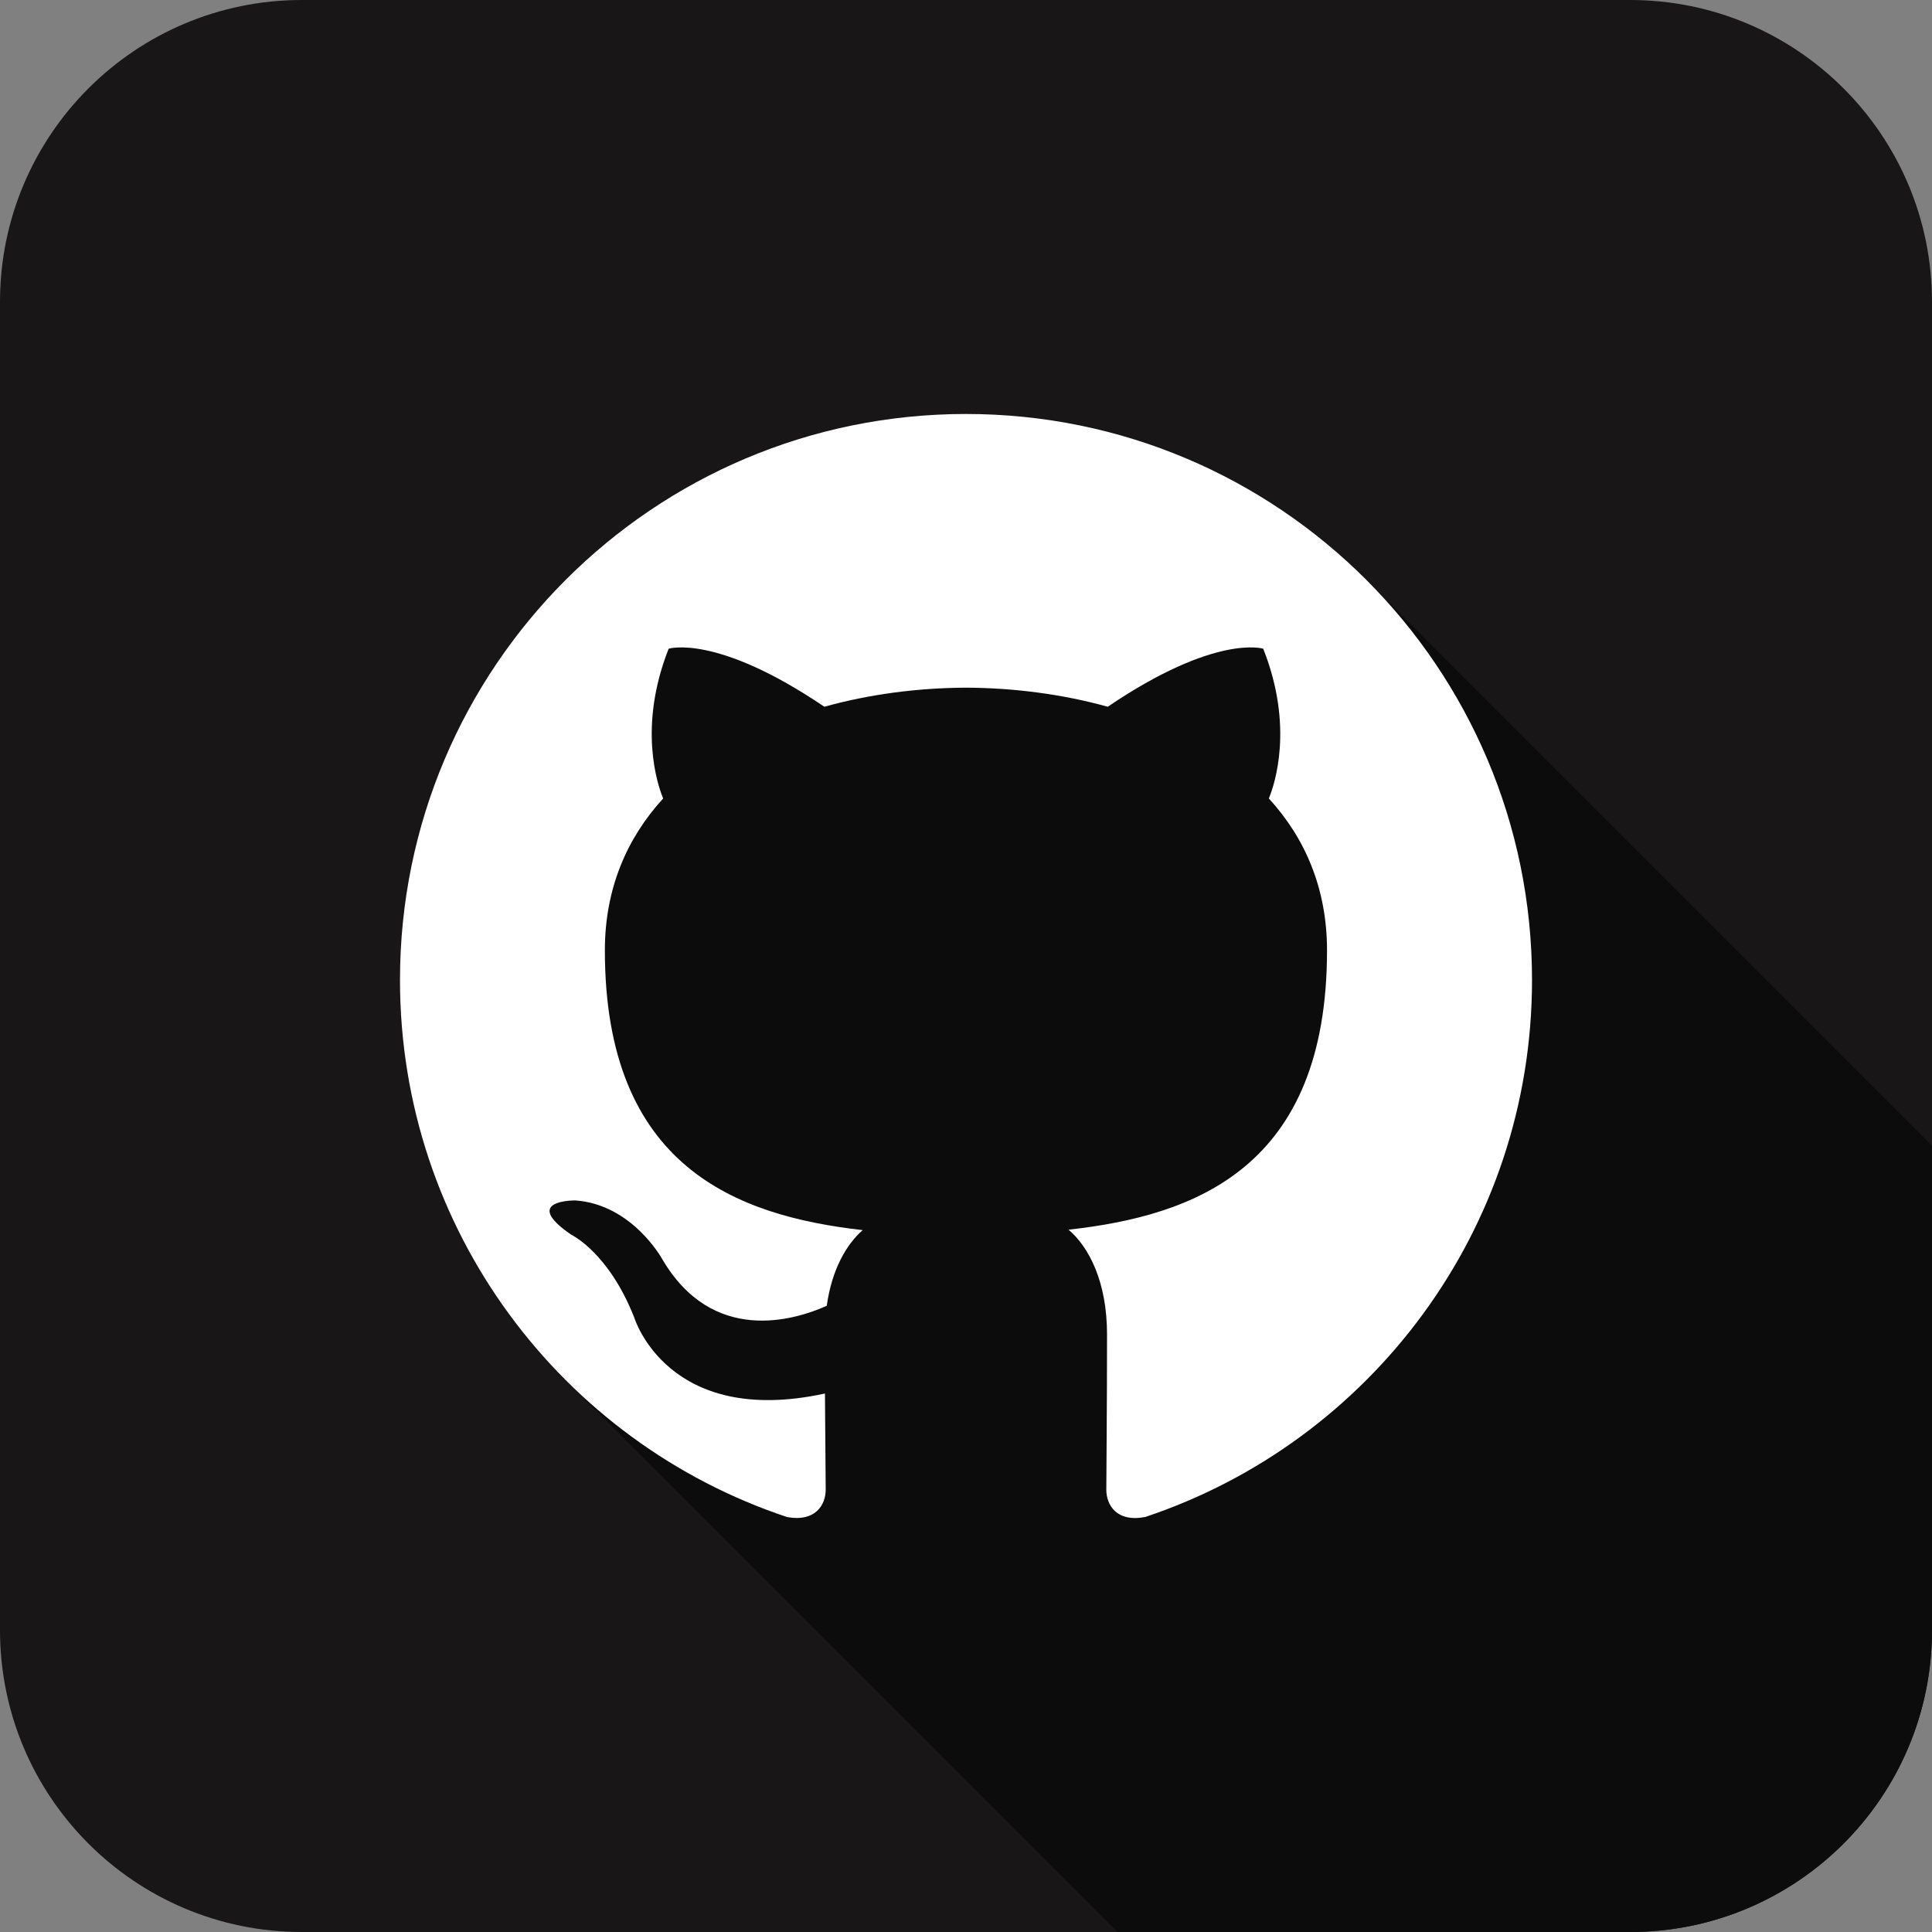
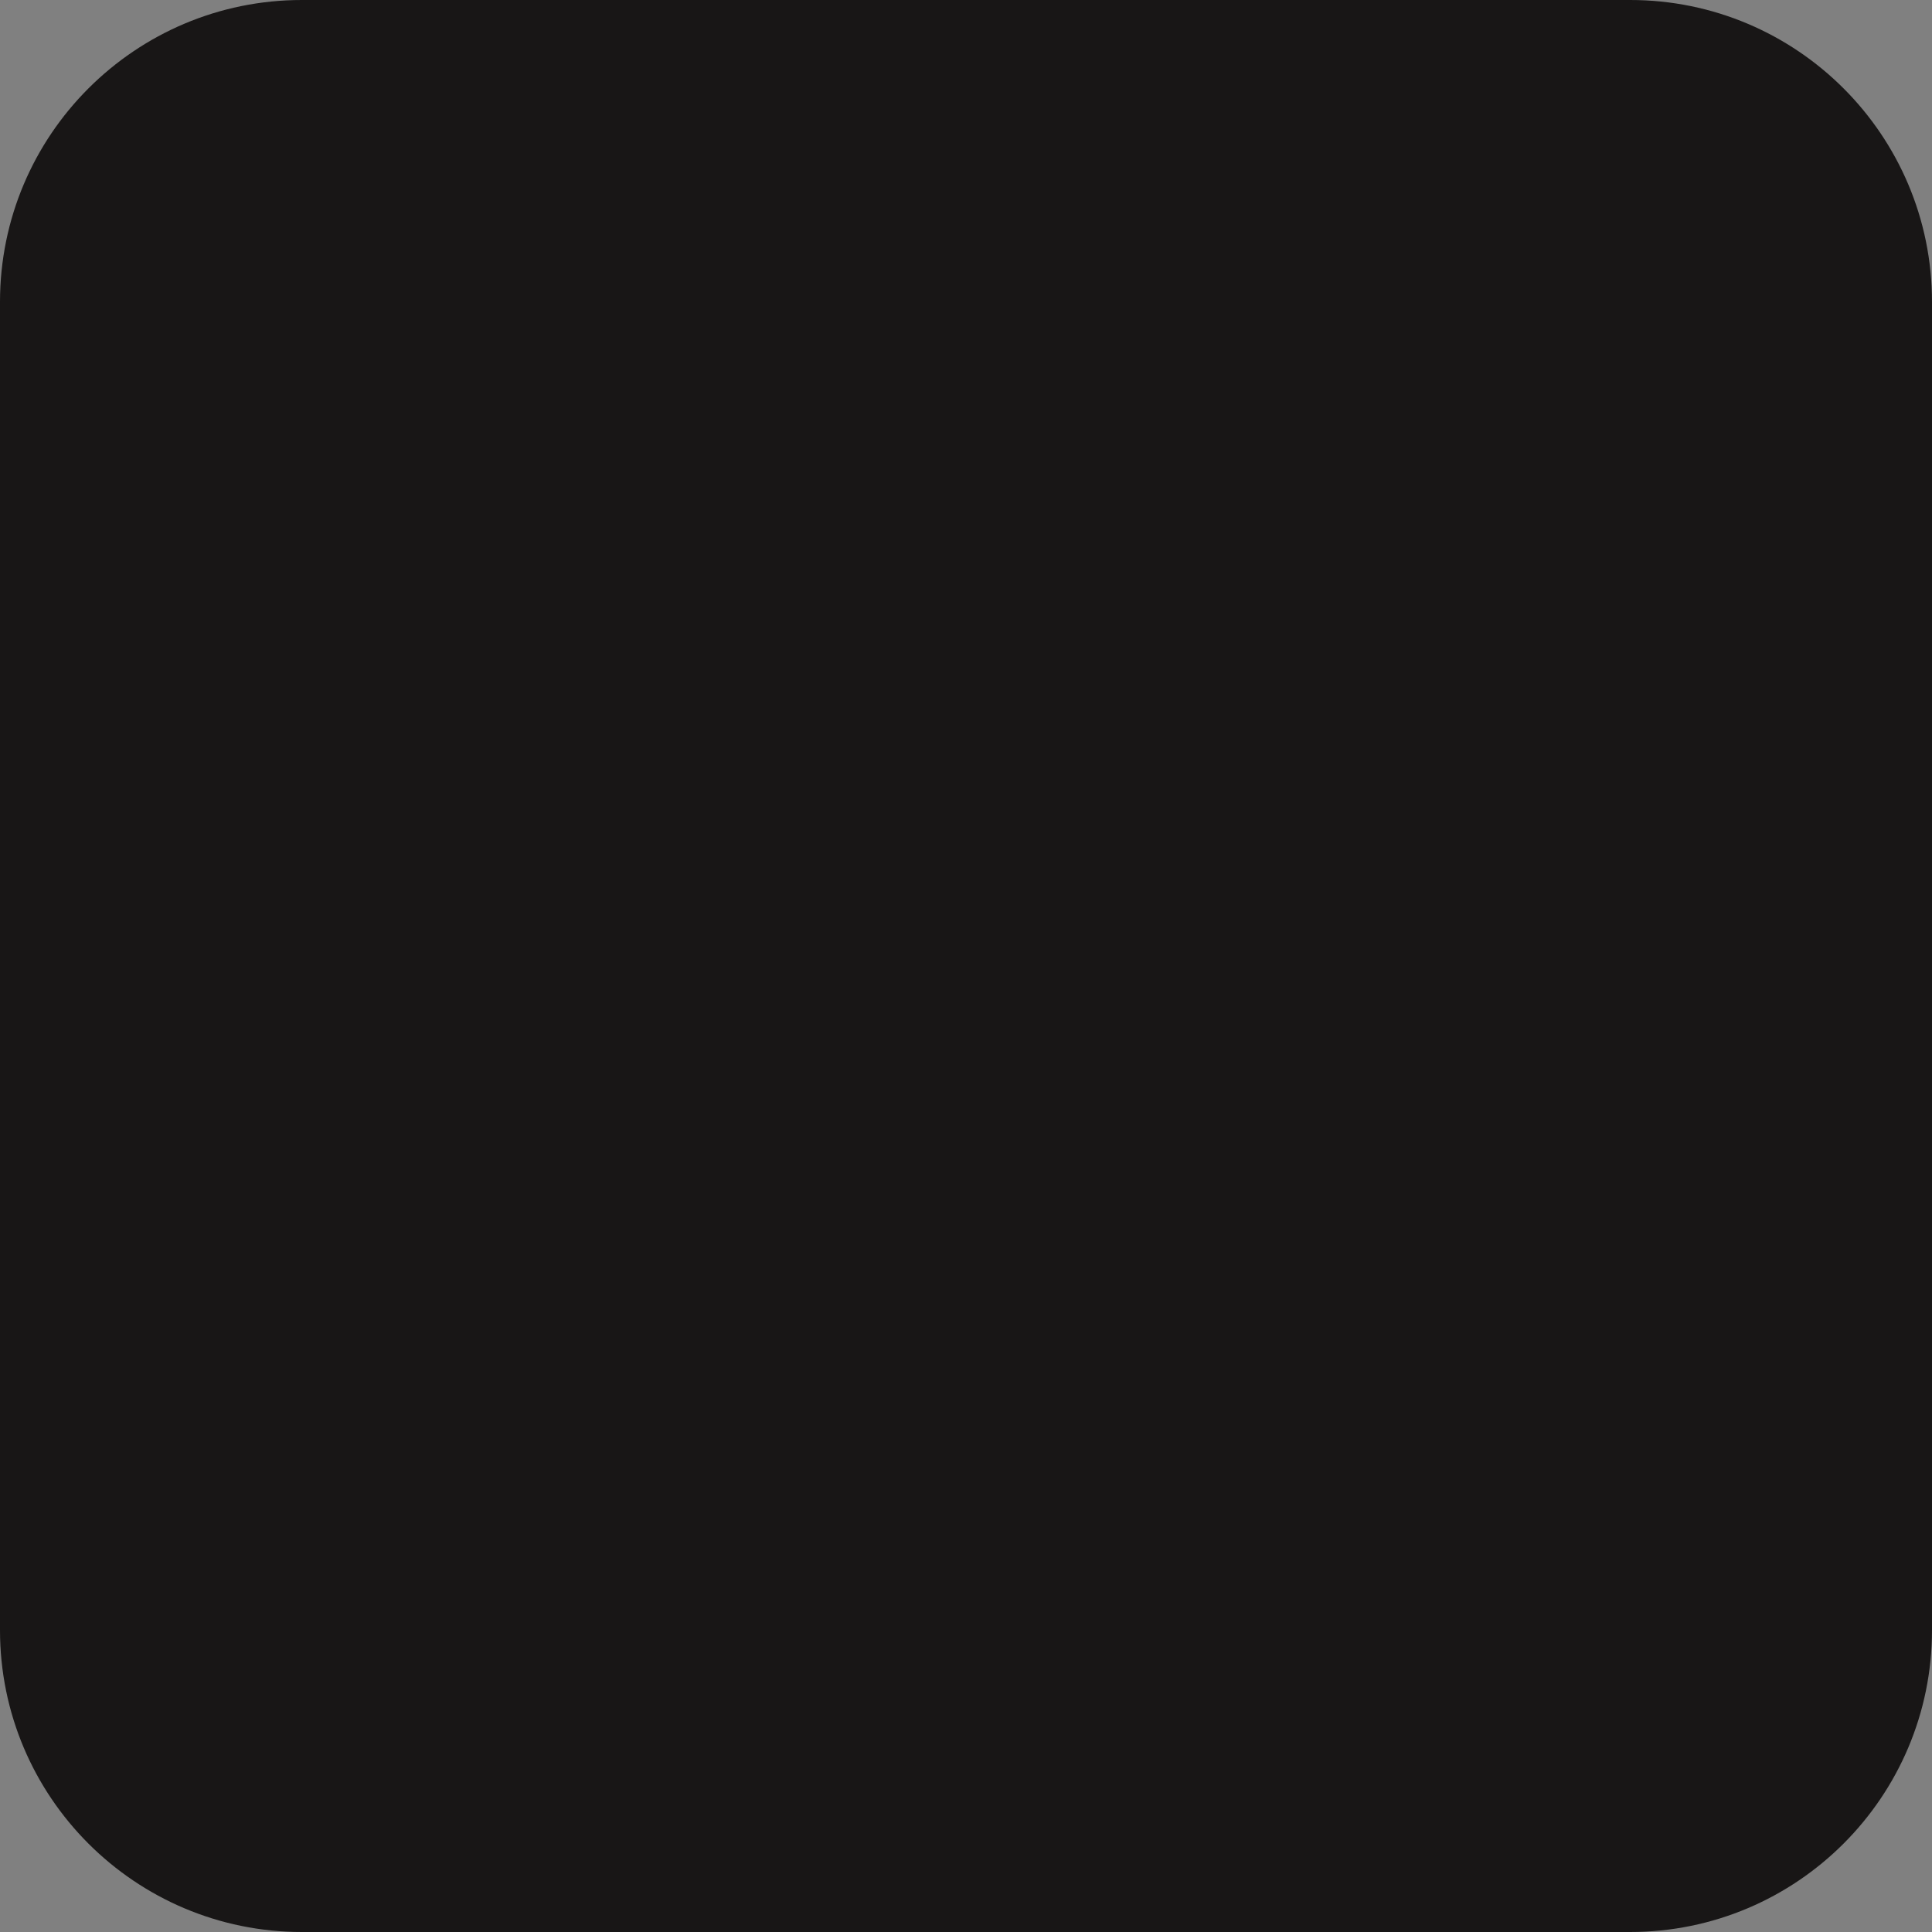
<svg xmlns="http://www.w3.org/2000/svg" enable-background="new 0 0 512 512" height="512px" id="Layer_1" version="1.1" viewBox="0 0 512 512" width="512px" xml:space="preserve">
  <rect x="0" y="0" width="512" height="512" fill="#808080" stroke="none" />
  <path d="M512,432c0,44.182-35.816,80-80,80H80c-44.183,0-80-35.818-80-80V80C0,35.817,35.818,0,80,0h352  c44.184,0,80,35.817,80,80V432z" fill="#181616" />
-   <path d="M362.43,154.018l-0.742-0.743c-27.116-26.927-64.461-43.567-105.691-43.567  C173.165,109.707,106,176.863,106,259.711c0,41.254,16.659,78.613,43.616,105.726l0.629,0.63L296.18,512H432  c44.184,0,80-35.818,80-80V303.588L362.43,154.018z" fill="#0C0C0C" />
-   <path clip-rule="evenodd" d="M255.996,109.707C173.165,109.707,106,176.863,106,259.711  c0,66.266,42.976,122.487,102.587,142.324c7.5,1.376,10.233-3.255,10.233-7.229c0-3.561-0.125-12.994-0.198-25.512  c-41.725,9.064-50.529-20.106-50.529-20.106c-6.826-17.329-16.654-21.942-16.654-21.942c-13.624-9.308,1.034-9.119,1.034-9.119  c15.054,1.062,22.967,15.458,22.967,15.458c13.381,22.923,35.107,16.304,43.659,12.464c1.358-9.694,5.243-16.304,9.523-20.054  c-33.309-3.785-68.325-16.653-68.325-74.134c0-16.375,5.845-29.766,15.44-40.25c-1.538-3.795-6.69-19.046,1.466-39.693  c0,0,12.599-4.038,41.258,15.377c11.96-3.327,24.793-5,37.553-5.054c12.732,0.054,25.565,1.727,37.554,5.054  c28.631-19.415,41.202-15.377,41.202-15.377c8.184,20.647,3.04,35.898,1.493,39.693c9.614,10.485,15.413,23.875,15.413,40.25  c0,57.624-35.071,70.304-68.486,74.018c5.395,4.632,10.188,13.785,10.188,27.778c0,20.054-0.189,36.23-0.189,41.149  c0,4.011,2.708,8.678,10.323,7.212C363.062,382.144,406,325.959,406,259.711C406,176.863,338.835,109.707,255.996,109.707z" fill="#FFFFFF" fill-rule="evenodd" />
</svg>